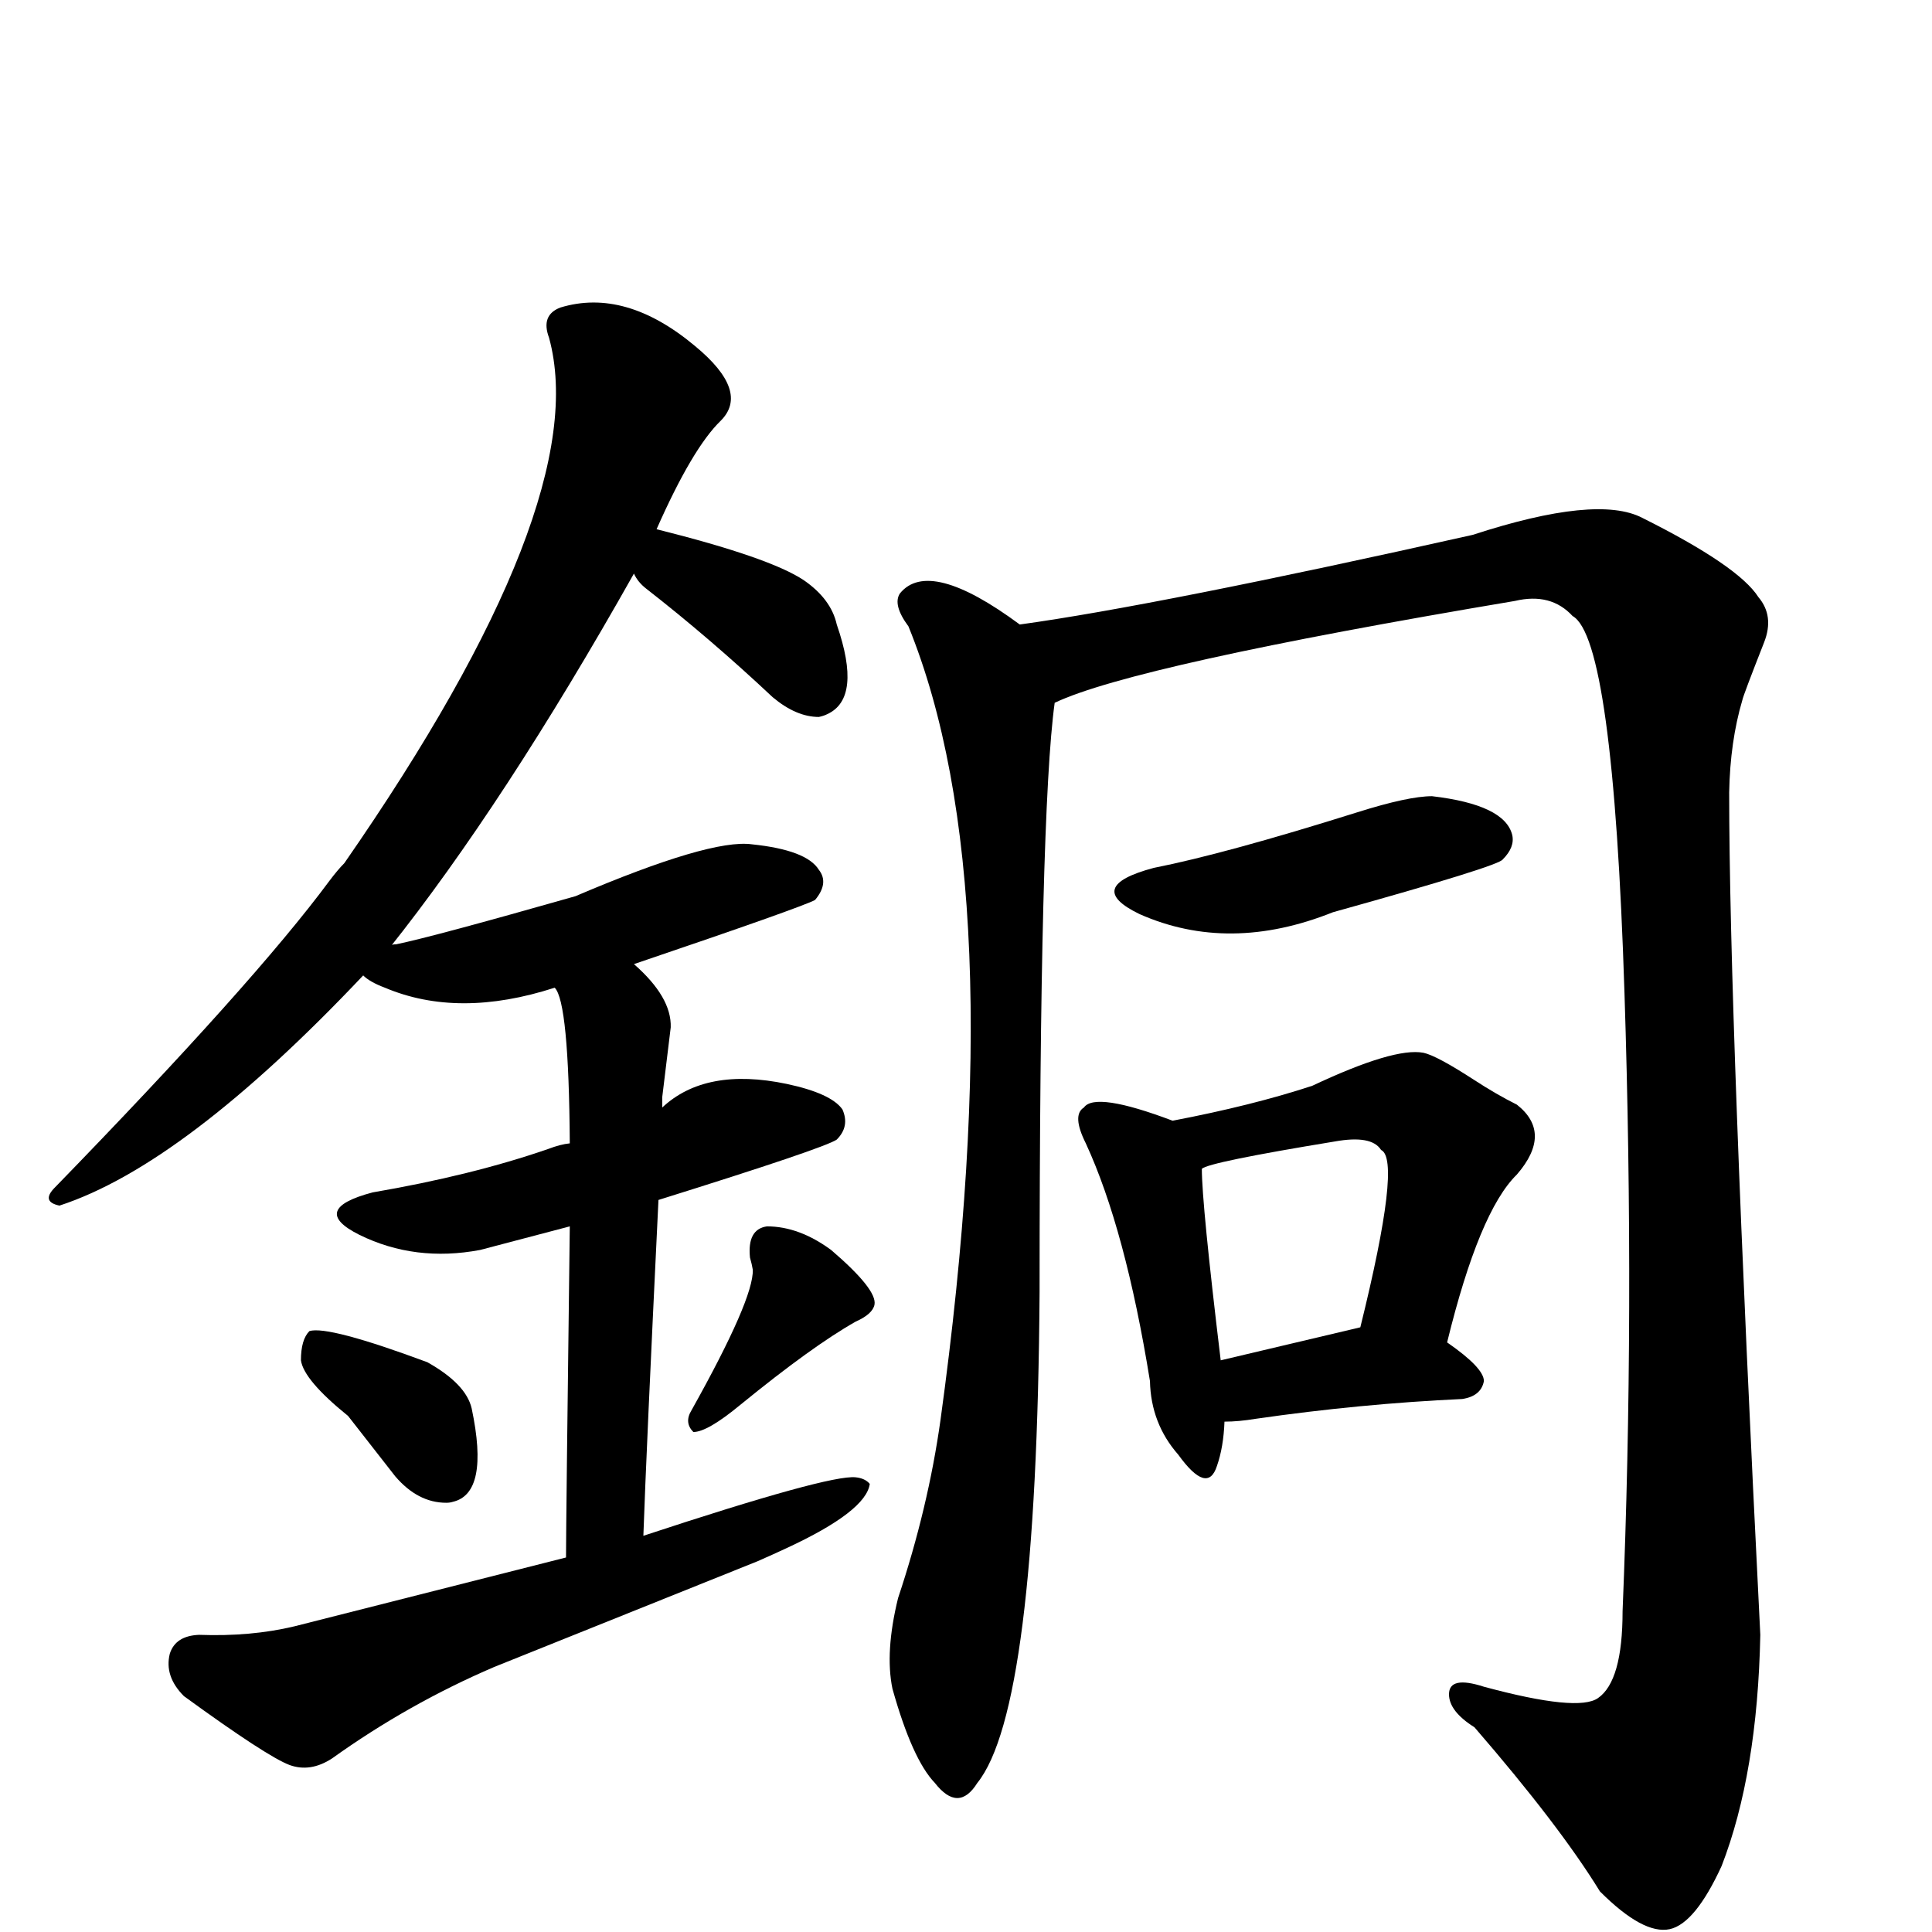
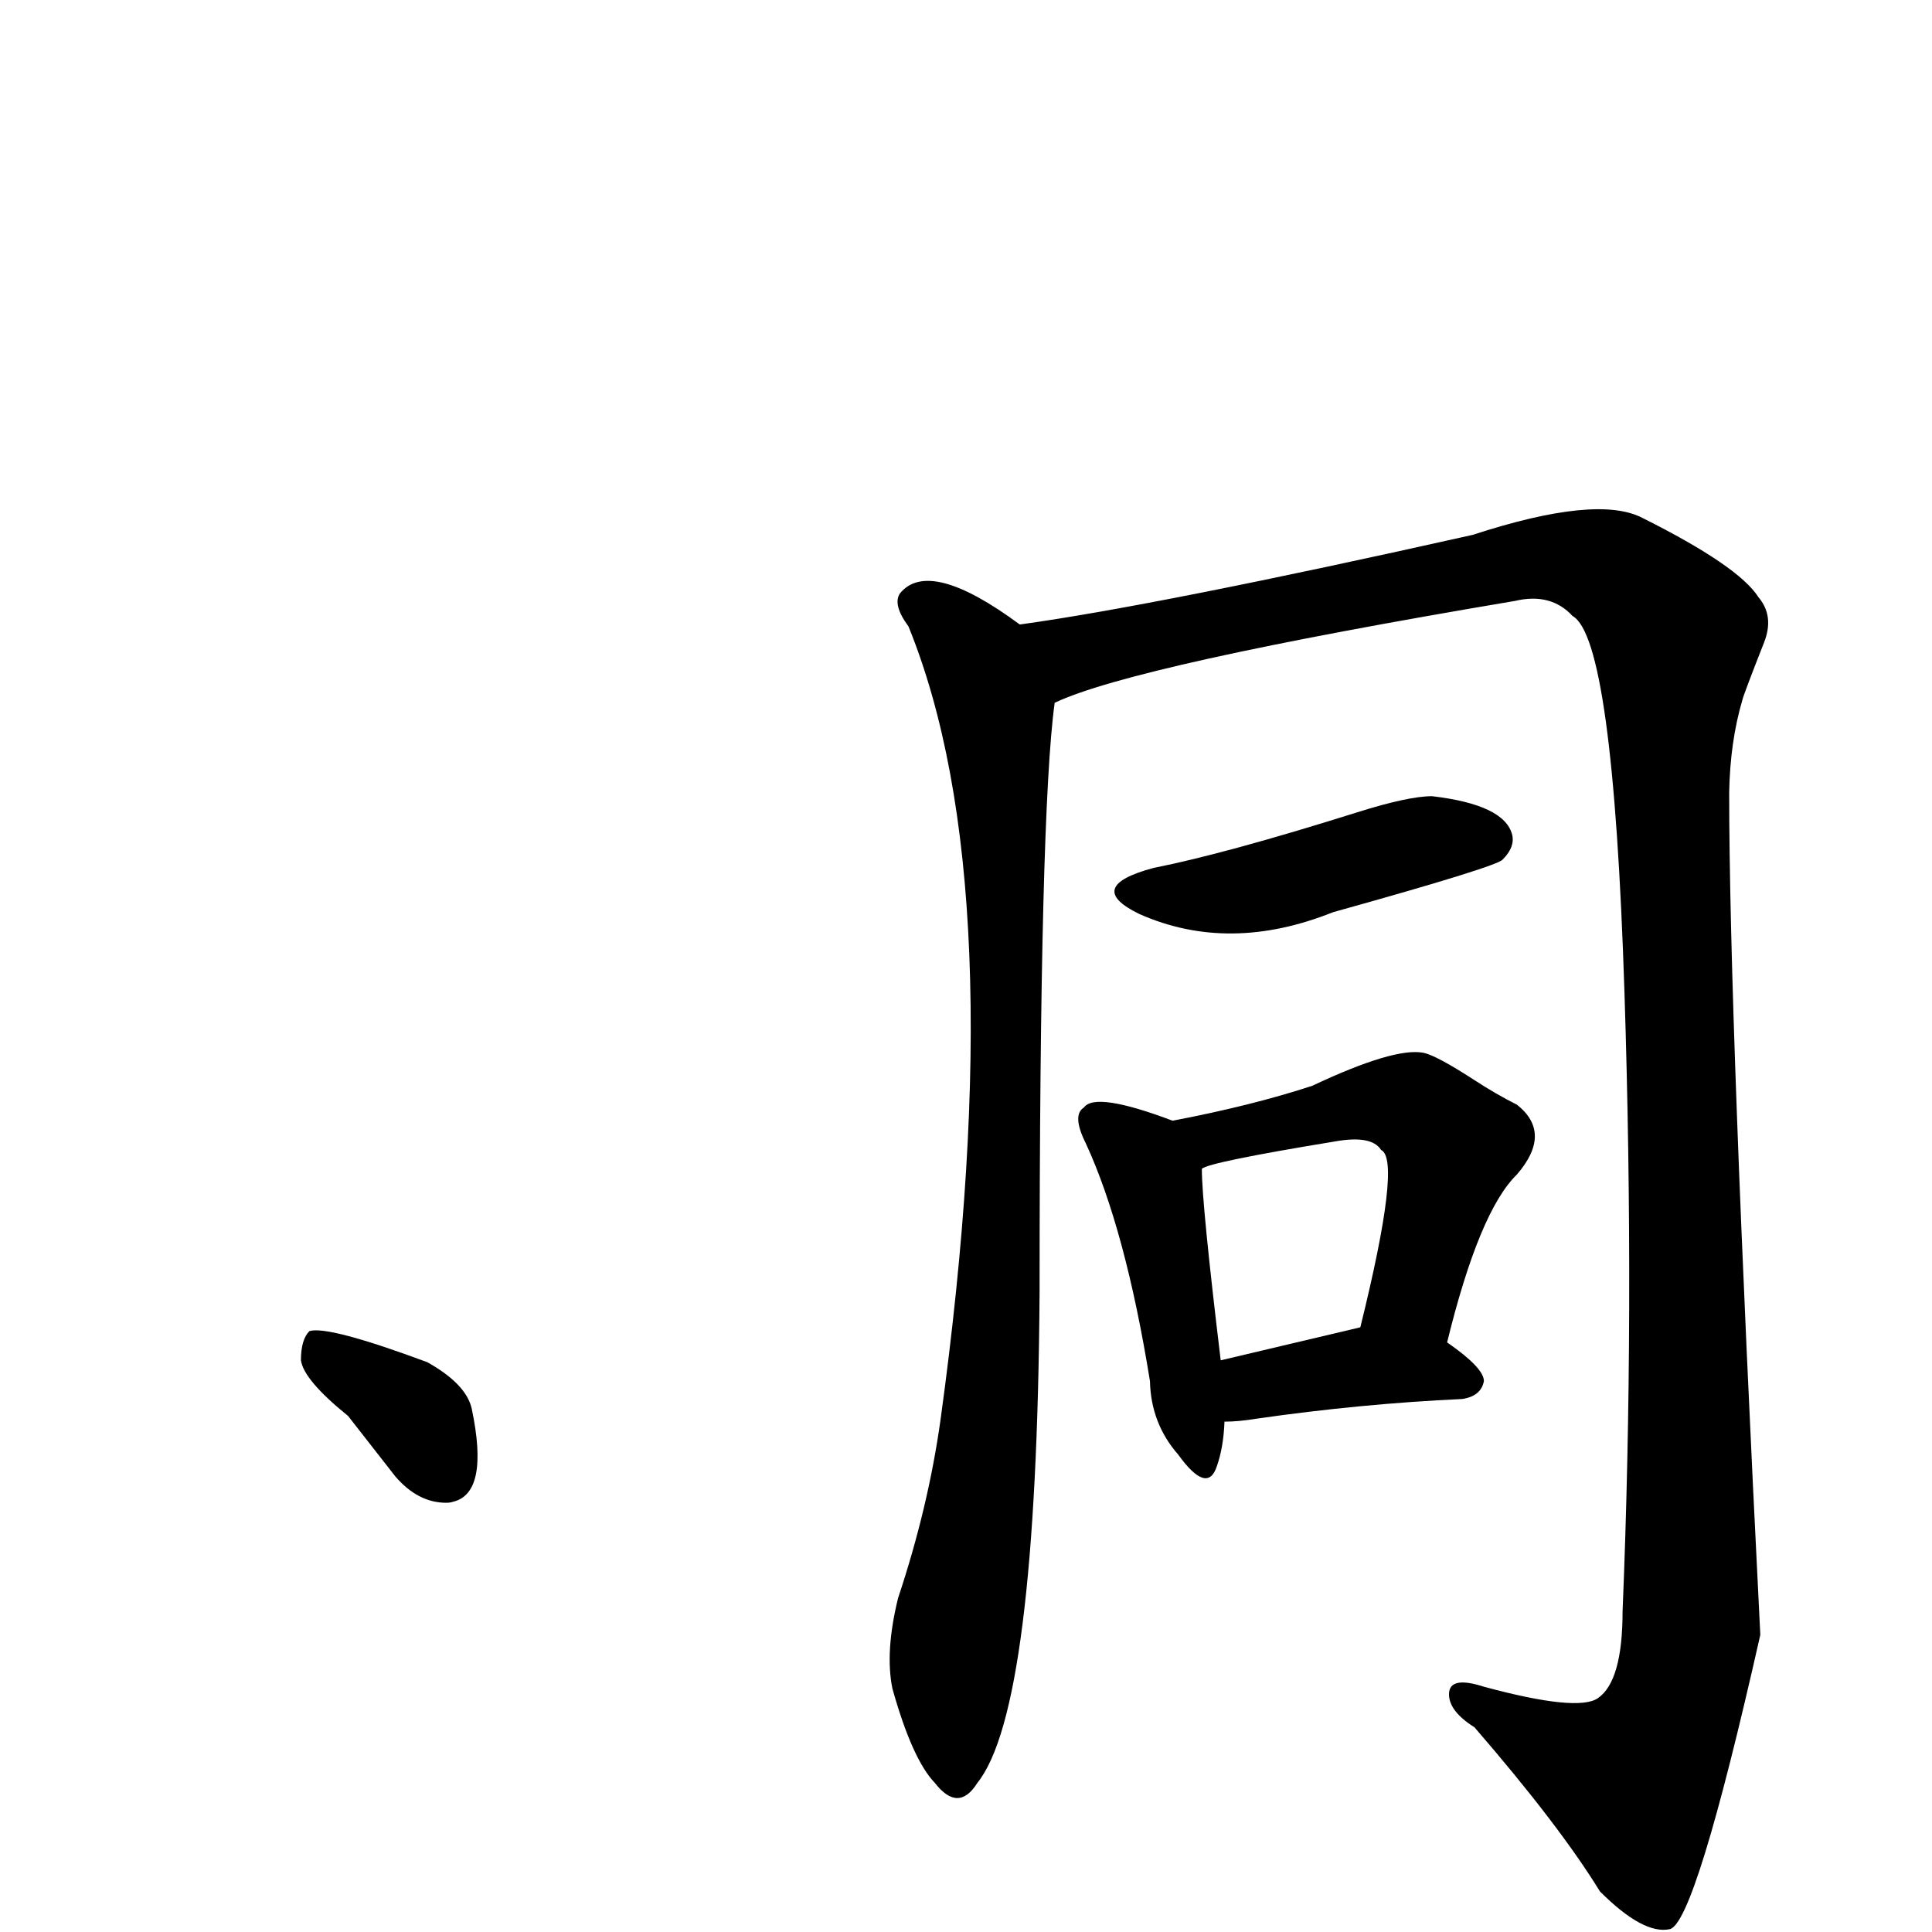
<svg xmlns="http://www.w3.org/2000/svg" version="1.1" width="100%" height="100%" viewBox="0 -410 2048 2048" id="uni9285.svg">
  <defs id="defs1" />
  <g id="g1">
    <path d="M 369,1091 Q 322,1053 319,1032 Q 319,1010 328,1001 Q 348,995 453,1034 Q 494,1057 500,1083 Q 519,1173 480,1182 Q 477,1183 473,1183 Q 443,1183 419,1155 L 369,1091 z" id="U_9285_1" style="fill:currentColor" />
-     <path d="M 795,923 Q 792,893 813,890 Q 847,890 881,915 Q 930,957 927,973 Q 925,983 907,991 Q 861,1017 785,1079 Q 750,1108 735,1108 Q 725,1098 733,1085 Q 799,967 798,936 Q 797,930 795,923 z" id="U_9285_2" style="fill:currentColor" />
-     <path d="M 385,624 Q 195,825 63,868 Q 44,864 57,850 Q 269,632 349,524 Q 358,512 365,505 Q 630,123 582,-52 Q 573,-76 594,-84 Q 663,-105 737,-43 Q 795,5 764,36 Q 734,65 696,151 Q 816,181 852,205 Q 881,225 887,252 Q 914,330 877,347 Q 873,349 868,350 Q 844,350 819,329 Q 753,267 685,214 Q 676,207 672,198 Q 534,443 412,596 Q 412,591 420,591 Q 459,583 610,540 Q 753,479 797,485 Q 855,491 868,512 Q 879,526 864,544 Q 849,552 672,612 Q 712,647 711,679 L 702,753 Q 702,759 702,764 Q 748,721 834,739 Q 881,749 893,766 Q 901,784 887,798 Q 874,807 698,862 Q 685,1130 682,1218 Q 879,1153 907,1156 Q 917,1157 922,1163 Q 918,1192 834,1231 Q 819,1238 803,1245 L 524,1357 Q 433,1396 352,1454 Q 329,1469 307,1461 Q 283,1452 195,1388 Q 174,1367 180,1343 Q 186,1324 211,1323 Q 266,1325 312,1314 L 600,1241 Q 600,1207 604,890 L 509,915 Q 440,928 381,899 Q 327,872 395,854 Q 500,836 581,808 Q 594,803 604,802 Q 603,652 588,637 Q 486,670 408,637 Q 392,631 385,624 z" id="U_9285_3" style="fill:currentColor" />
-     <path d="M 1081,252 Q 1226,232 1561,157 Q 1693,114 1741,139 Q 1843,190 1864,223 Q 1881,243 1870,271 Q 1848,327 1847,332 Q 1834,376 1833,430 Q 1833,669 1866,1323 Q 1863,1470 1825,1568 Q 1797,1629 1770,1635 Q 1742,1641 1696,1595 Q 1653,1525 1563,1421 Q 1536,1404 1536,1386 Q 1536,1366 1573,1378 Q 1673,1405 1694,1390 Q 1720,1372 1720,1298 Q 1733,982 1722,642 Q 1710,267 1667,243 Q 1644,218 1606,227 Q 1202,295 1118,335 Q 1102,451 1102,960 Q 1099,1402 1036,1480 Q 1016,1512 991,1480 Q 967,1455 946,1380 Q 938,1341 952,1284 Q 984,1188 997,1095 Q 1075,529 963,254 Q 946,231 954,219 Q 985,181 1081,252 z M 1518,434 Q 1595,443 1603,475 Q 1606,488 1593,501 Q 1589,508 1413,557 Q 1303,601 1208,559 Q 1148,530 1223,510 Q 1299,495 1439,451 Q 1493,434 1518,434 z M 1298,1097 Q 1297,1124 1290,1144 Q 1280,1175 1249,1132 Q 1220,1099 1219,1054 Q 1193,893 1151,802 Q 1136,772 1149,764 Q 1161,747 1243,778 Q 1327,762 1391,741 Q 1478,700 1509,706 Q 1523,709 1563,735 Q 1586,750 1608,761 Q 1646,791 1608,835 Q 1568,874 1534,1013 Q 1573,1040 1573,1054 Q 1570,1070 1550,1073 Q 1442,1078 1331,1094 Q 1313,1097 1298,1097 z M 1442,997 Q 1486,819 1464,809 Q 1454,793 1415,800 Q 1281,822 1274,829 Q 1274,866 1294,1032 L 1442,997 z" id="U_9285_4" style="fill:currentColor" />
+     <path d="M 1081,252 Q 1226,232 1561,157 Q 1693,114 1741,139 Q 1843,190 1864,223 Q 1881,243 1870,271 Q 1848,327 1847,332 Q 1834,376 1833,430 Q 1833,669 1866,1323 Q 1797,1629 1770,1635 Q 1742,1641 1696,1595 Q 1653,1525 1563,1421 Q 1536,1404 1536,1386 Q 1536,1366 1573,1378 Q 1673,1405 1694,1390 Q 1720,1372 1720,1298 Q 1733,982 1722,642 Q 1710,267 1667,243 Q 1644,218 1606,227 Q 1202,295 1118,335 Q 1102,451 1102,960 Q 1099,1402 1036,1480 Q 1016,1512 991,1480 Q 967,1455 946,1380 Q 938,1341 952,1284 Q 984,1188 997,1095 Q 1075,529 963,254 Q 946,231 954,219 Q 985,181 1081,252 z M 1518,434 Q 1595,443 1603,475 Q 1606,488 1593,501 Q 1589,508 1413,557 Q 1303,601 1208,559 Q 1148,530 1223,510 Q 1299,495 1439,451 Q 1493,434 1518,434 z M 1298,1097 Q 1297,1124 1290,1144 Q 1280,1175 1249,1132 Q 1220,1099 1219,1054 Q 1193,893 1151,802 Q 1136,772 1149,764 Q 1161,747 1243,778 Q 1327,762 1391,741 Q 1478,700 1509,706 Q 1523,709 1563,735 Q 1586,750 1608,761 Q 1646,791 1608,835 Q 1568,874 1534,1013 Q 1573,1040 1573,1054 Q 1570,1070 1550,1073 Q 1442,1078 1331,1094 Q 1313,1097 1298,1097 z M 1442,997 Q 1486,819 1464,809 Q 1454,793 1415,800 Q 1281,822 1274,829 Q 1274,866 1294,1032 L 1442,997 z" id="U_9285_4" style="fill:currentColor" />
  </g>
</svg>